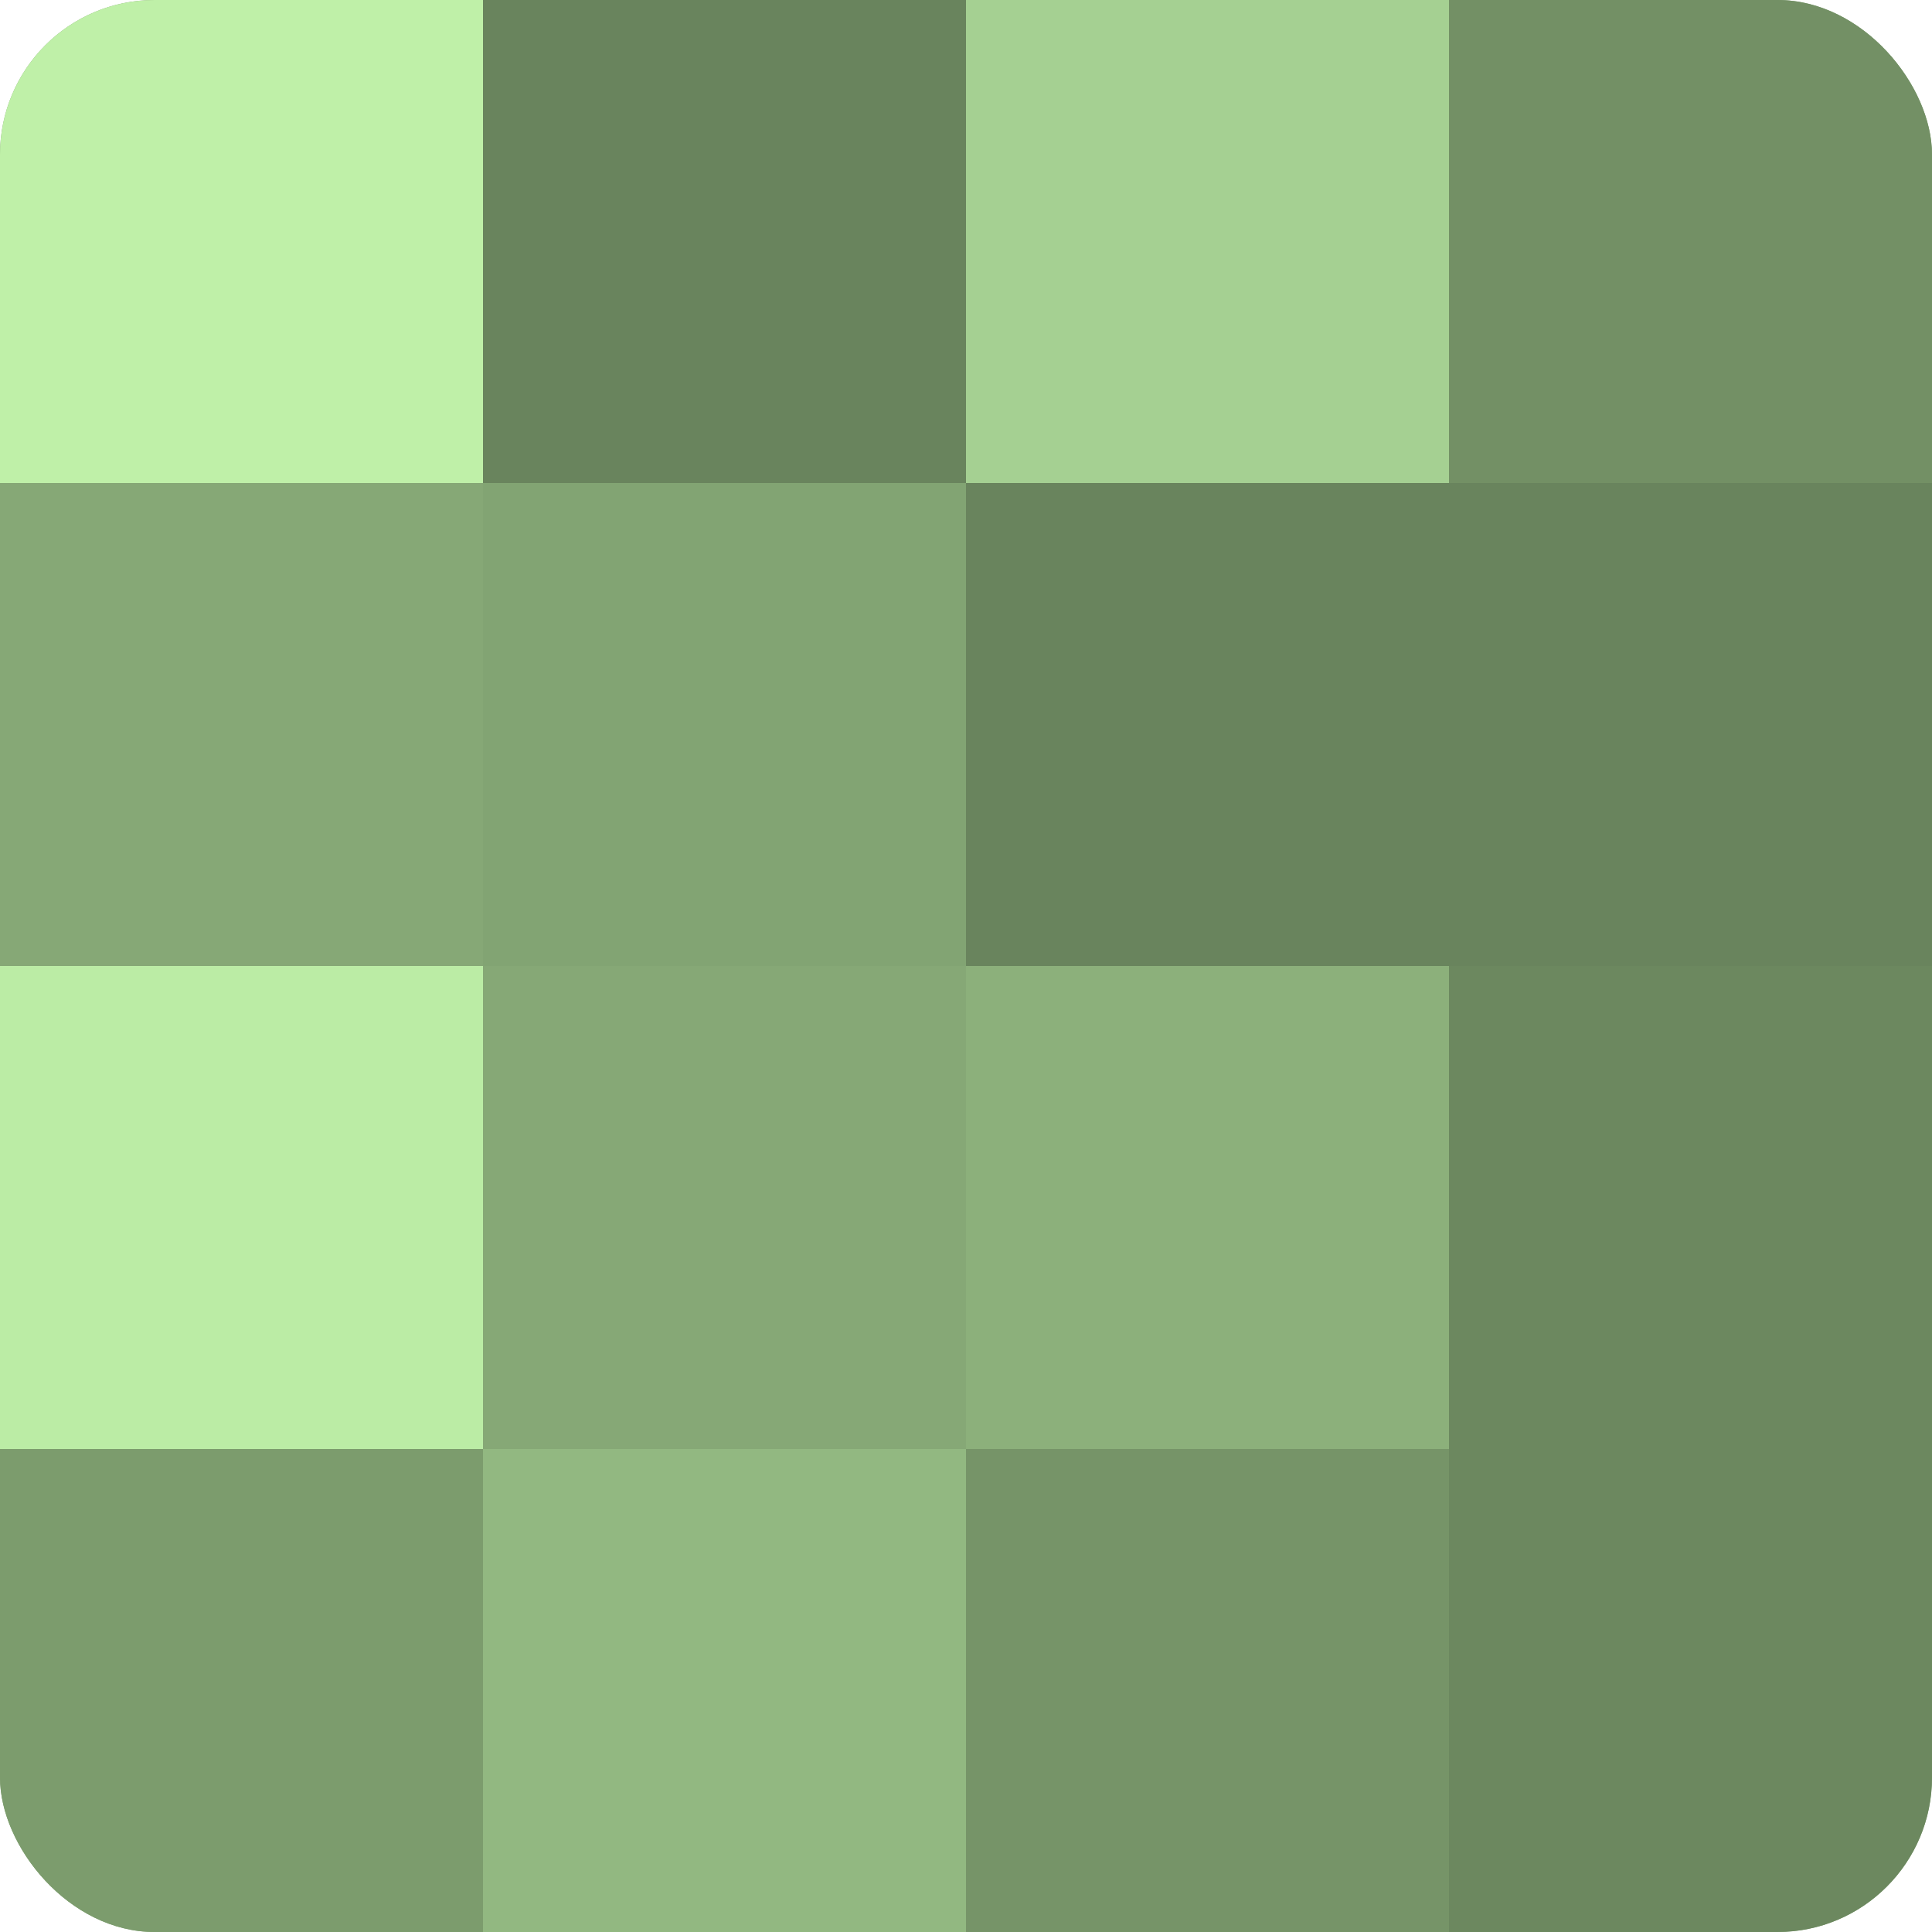
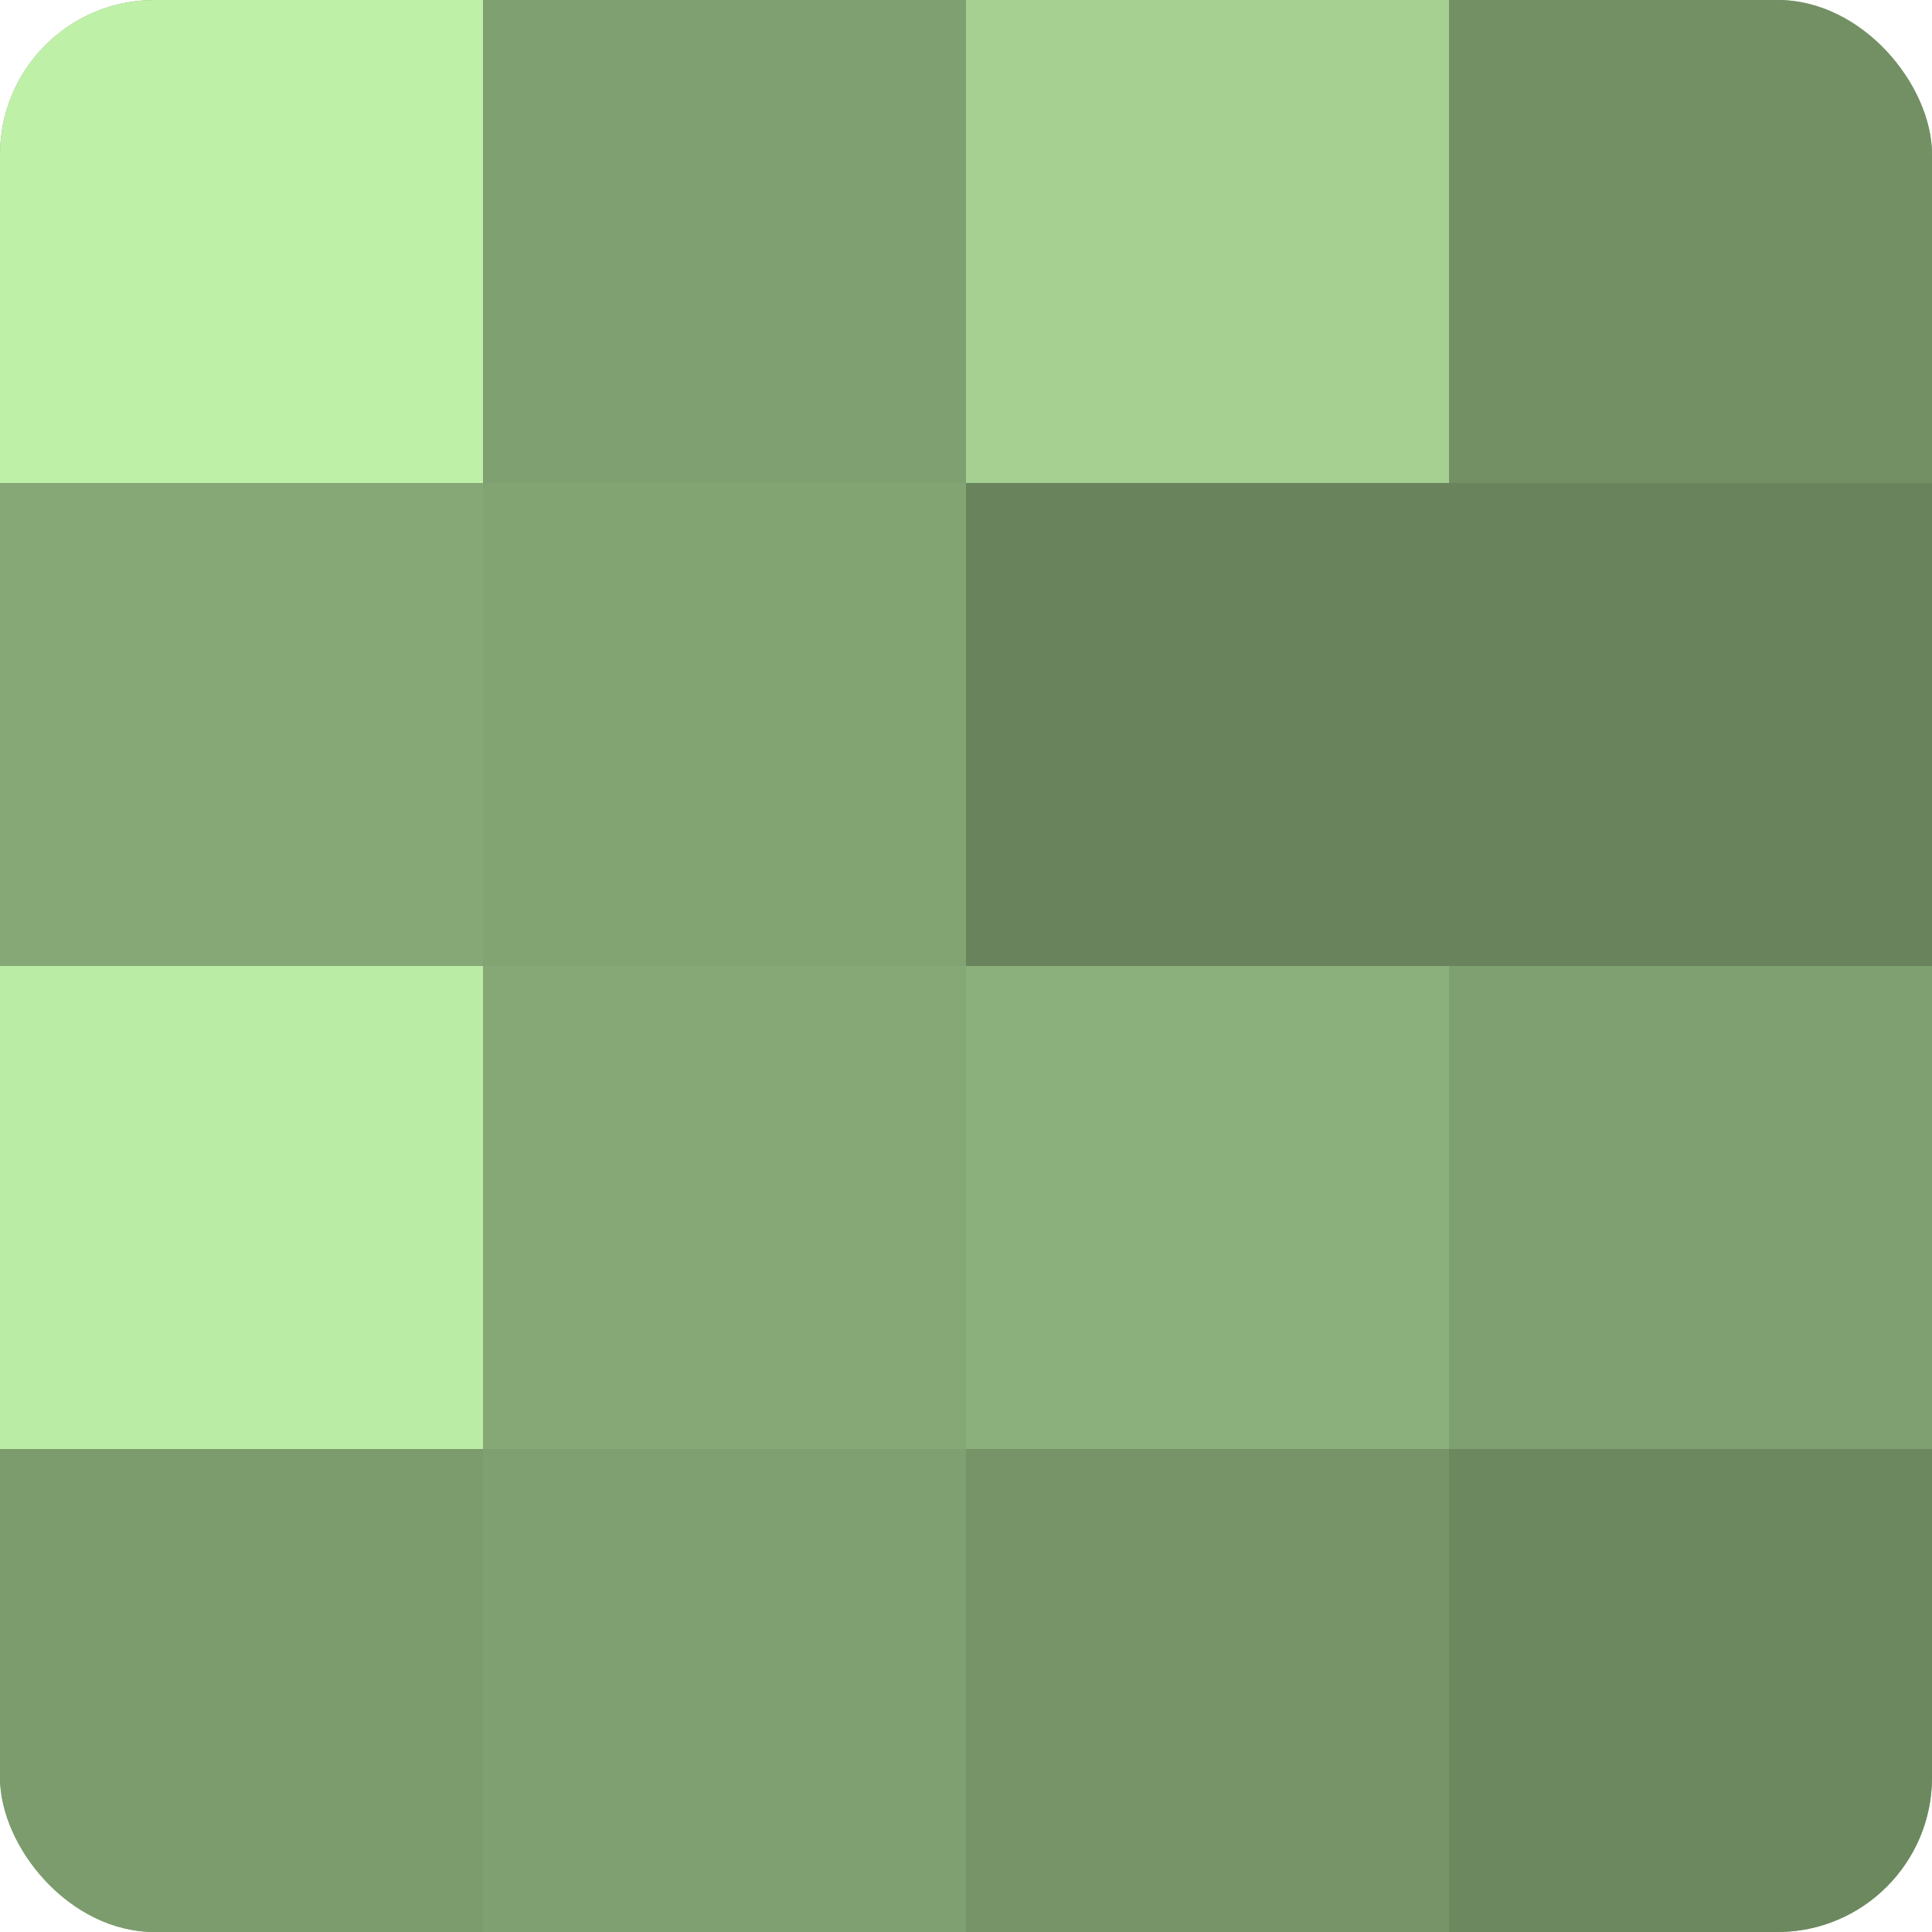
<svg xmlns="http://www.w3.org/2000/svg" width="60" height="60" viewBox="0 0 100 100" preserveAspectRatio="xMidYMid meet">
  <defs>
    <clipPath id="c" width="100" height="100">
      <rect width="100" height="100" rx="8" ry="8" />
    </clipPath>
  </defs>
  <g clip-path="url(#c)">
    <rect width="100" height="100" fill="#7fa070" />
    <rect width="25" height="25" fill="#bff0a8" />
    <rect y="25" width="25" height="25" fill="#86a876" />
    <rect y="50" width="25" height="25" fill="#bbeca5" />
    <rect y="75" width="25" height="25" fill="#7c9c6d" />
-     <rect x="25" width="25" height="25" fill="#69845d" />
    <rect x="25" y="25" width="25" height="25" fill="#82a473" />
    <rect x="25" y="50" width="25" height="25" fill="#86a876" />
-     <rect x="25" y="75" width="25" height="25" fill="#92b881" />
    <rect x="50" width="25" height="25" fill="#a5d092" />
    <rect x="50" y="25" width="25" height="25" fill="#69845d" />
    <rect x="50" y="50" width="25" height="25" fill="#8cb07b" />
    <rect x="50" y="75" width="25" height="25" fill="#769468" />
    <rect x="75" width="25" height="25" fill="#739065" />
    <rect x="75" y="25" width="25" height="25" fill="#69845d" />
-     <rect x="75" y="50" width="25" height="25" fill="#6c885f" />
    <rect x="75" y="75" width="25" height="25" fill="#6c885f" />
  </g>
</svg>